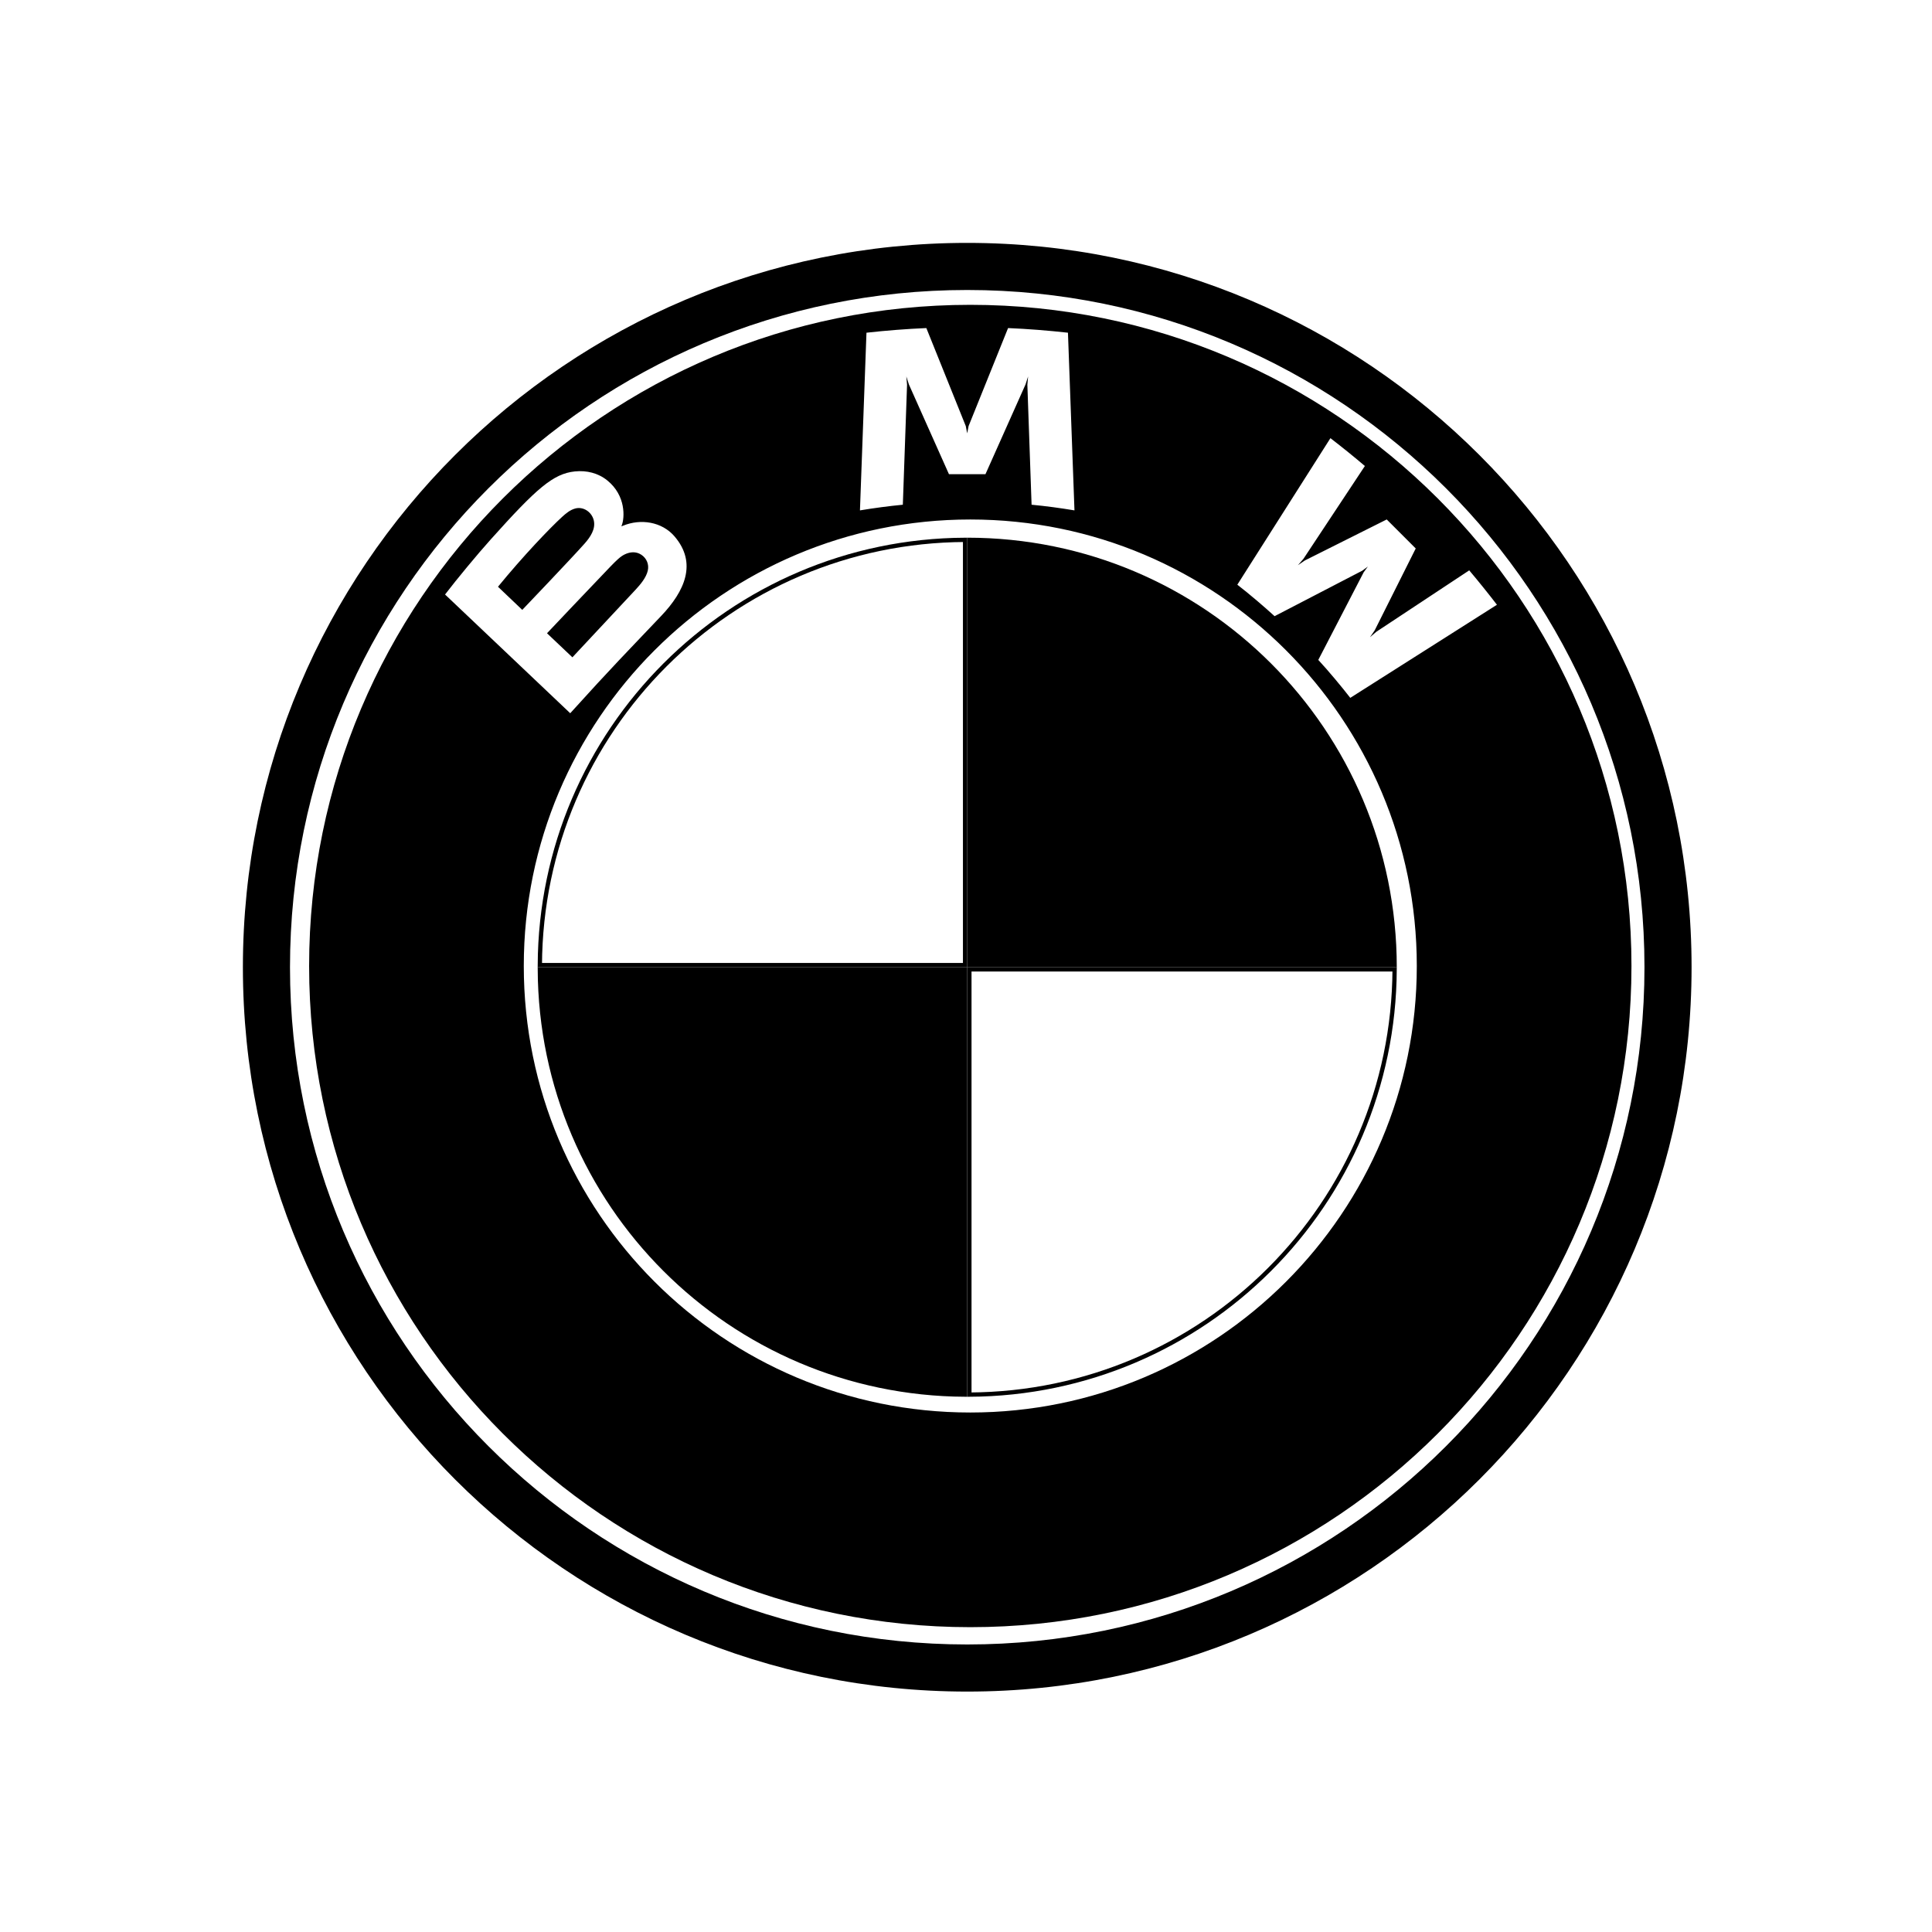
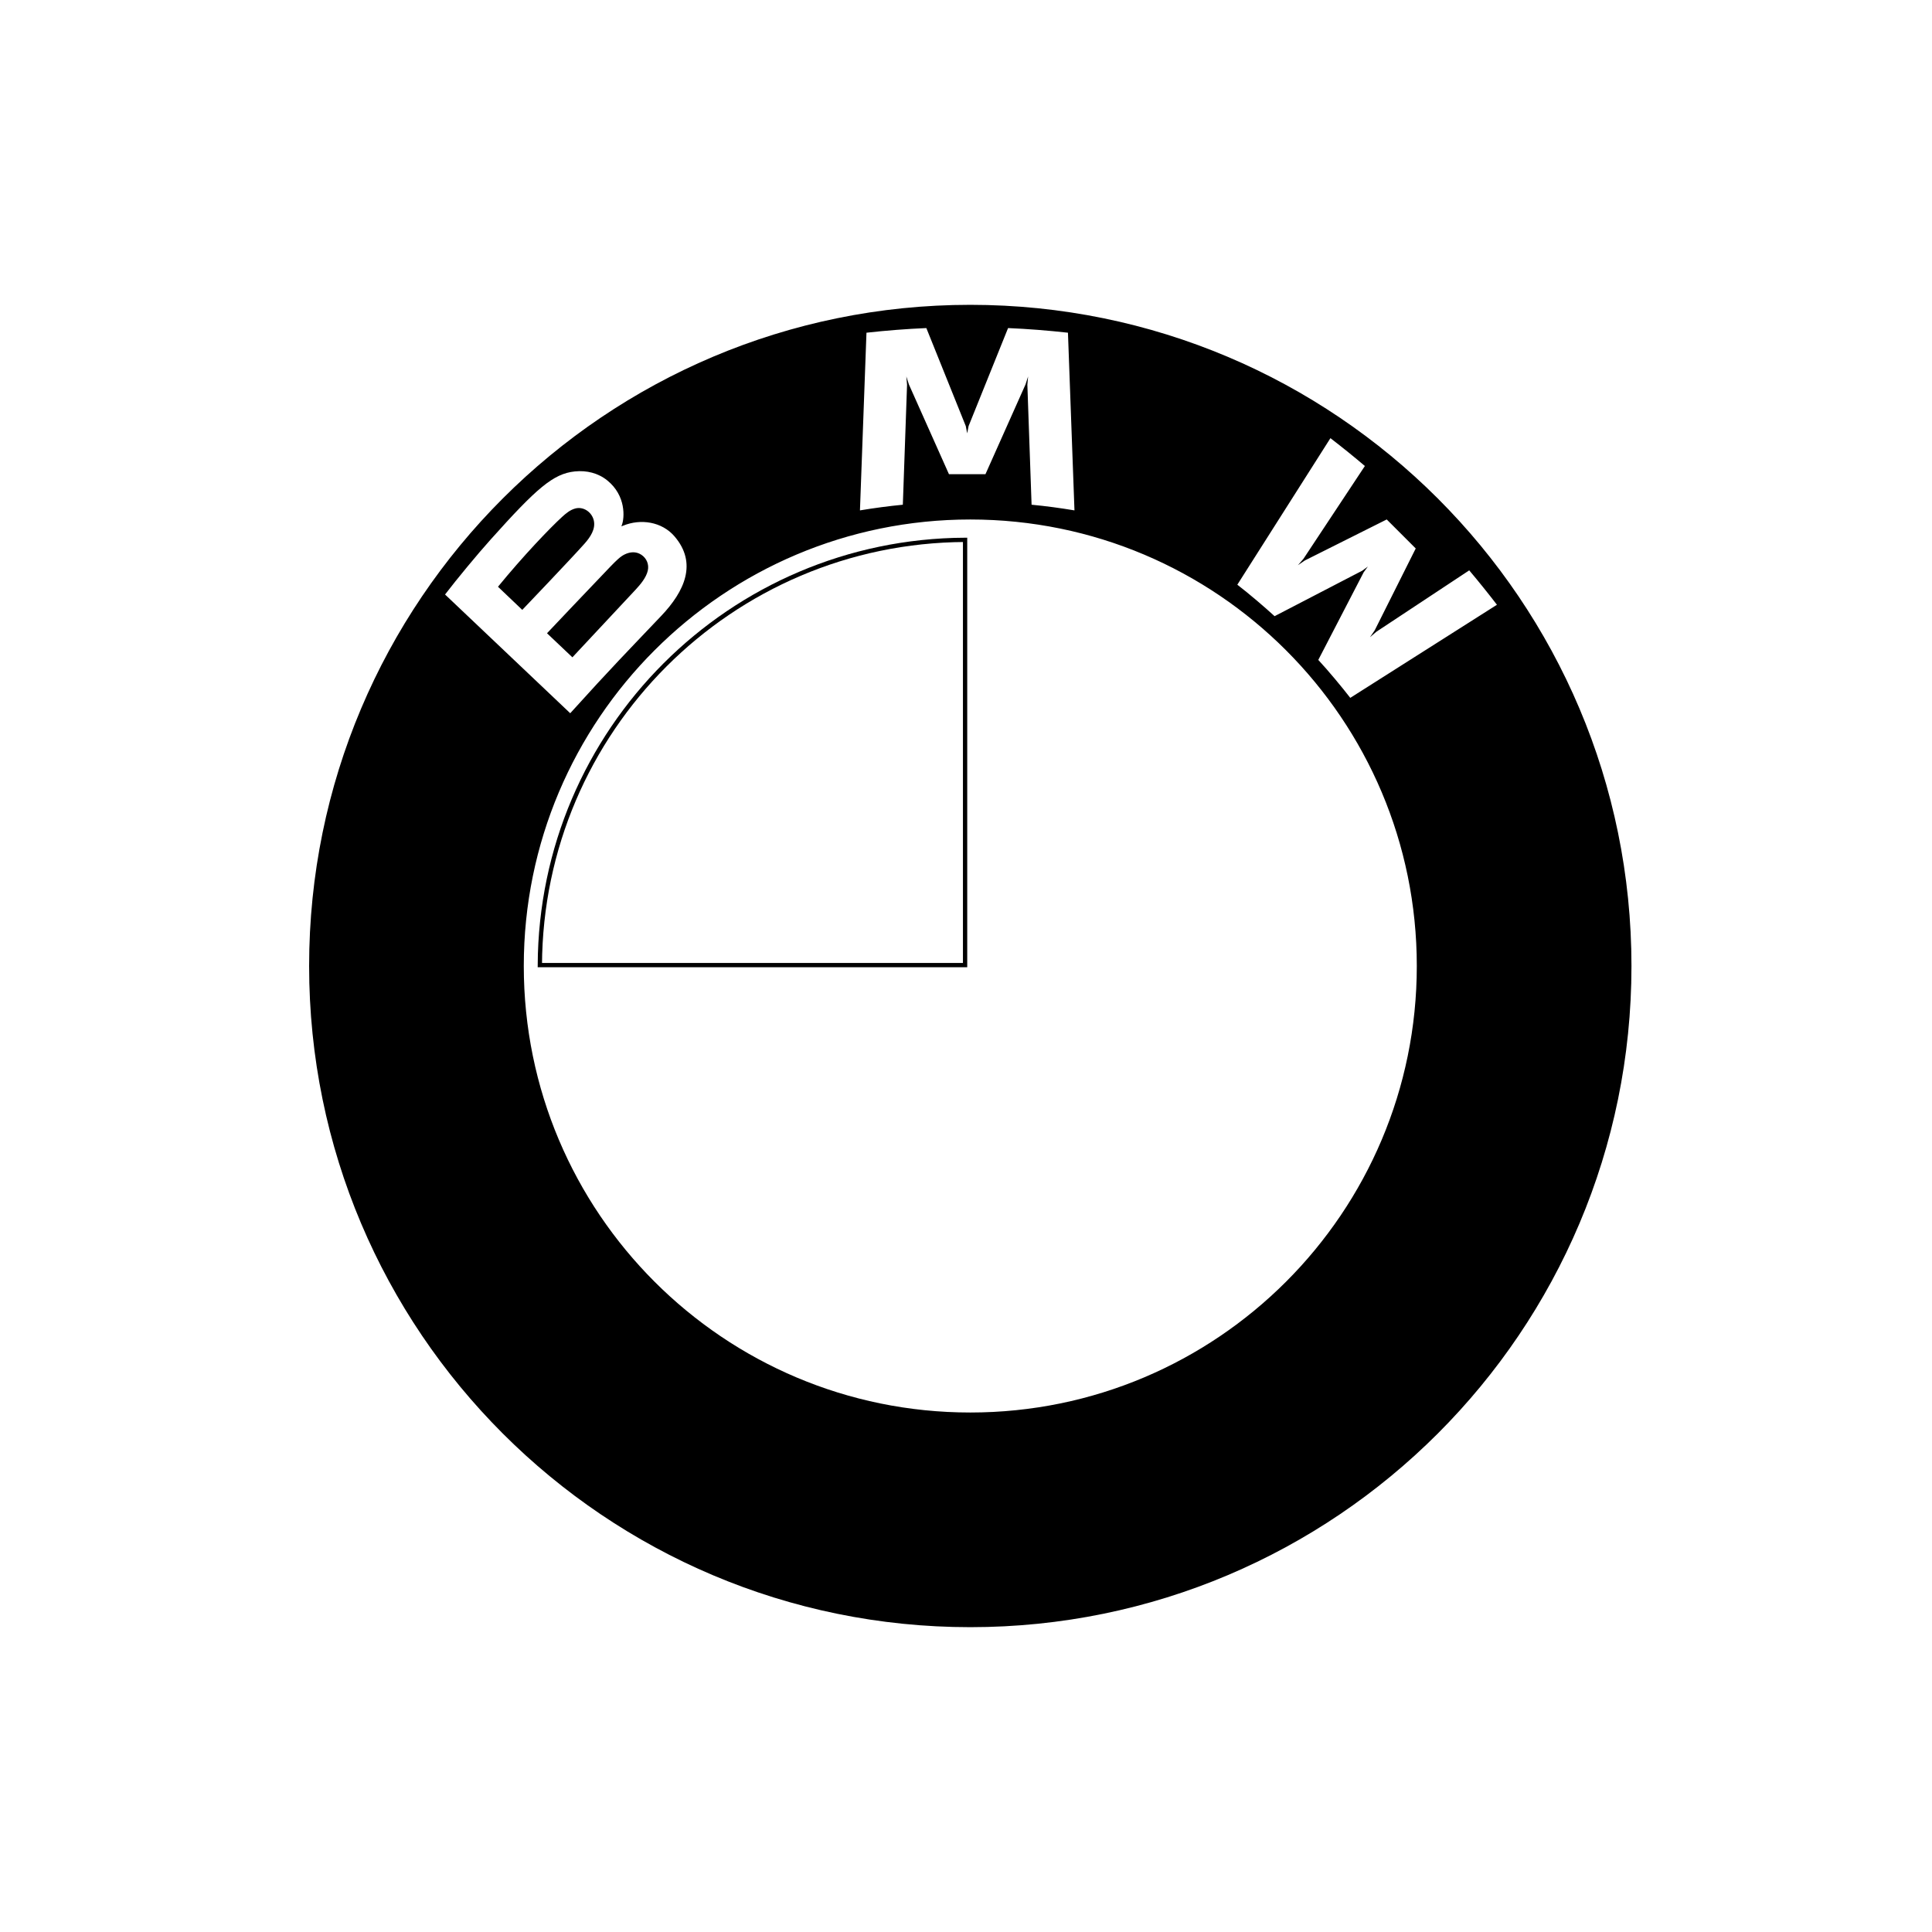
<svg xmlns="http://www.w3.org/2000/svg" width="450" height="450" viewBox="0 0 450 450" fill="none">
-   <path d="M225.287 56.574C132.112 56.574 56.574 132.112 56.574 225.287C56.574 318.462 132.112 394 225.287 394C318.462 394 394 318.462 394 225.287C394 132.112 318.462 56.574 225.287 56.574ZM383.029 225.287C383.029 312.401 312.411 383.029 225.287 383.029C138.163 383.029 67.545 312.401 67.545 225.287C67.545 138.173 138.173 67.545 225.287 67.545C312.401 67.545 383.029 138.173 383.029 225.287Z" fill="black" />
-   <path d="M325.336 225.287H225.287V125.238C280.579 125.238 325.336 169.995 325.336 225.287Z" fill="black" />
-   <path d="M224.787 225.787V324.833C170.168 324.565 126.009 280.406 125.74 225.787H224.787Z" fill="black" stroke="black" />
  <path d="M224.787 224.787H125.74C126.008 170.168 170.168 126.008 224.787 125.74V224.787Z" stroke="black" />
-   <path d="M324.834 225.787C324.566 280.406 280.406 324.565 225.787 324.833V225.787H324.834Z" stroke="black" />
  <path d="M226 71C311.052 71 380 139.948 380 225C380 310.052 311.052 379 226 379C140.948 379 72 310.052 72 225C72 139.948 140.948 71 226 71ZM226 121C168.562 121 122 167.563 122 225C122 282.438 168.562 329 226 329C283.438 329 330 282.438 330 225C330 167.563 283.438 121 226 121ZM141.456 111.906C139.313 110.17 136.625 109.525 133.907 109.803C128.838 110.319 124.94 113.781 114.326 125.615C111.122 129.186 106.459 134.821 103.662 138.471L132.816 166.126C142.478 155.433 146.416 151.455 154.034 143.43C159.43 137.746 162.486 131.179 157.09 124.91C154.154 121.508 149.224 120.764 145.137 122.441L144.729 122.599L144.858 122.242C145.463 120.626 145.85 115.467 141.456 111.906ZM288.197 136.189C290.945 138.302 294.566 141.407 296.877 143.52L317.291 132.926L318.601 131.963L317.639 133.273L307.055 153.707C309.346 156.167 312.649 160.135 314.504 162.545L348.667 140.862C346.961 138.63 344.243 135.237 342.21 132.846L320.575 147.151L319.097 148.42L320.198 146.813L329.751 127.747L322.995 120.992L303.92 130.545L302.312 131.646L303.593 130.168L317.906 108.543C315.387 106.401 312.967 104.436 309.882 102.056L288.197 136.189ZM145.474 129.146C146.753 128.521 148.152 128.393 149.401 129.226C150.631 130.049 151.197 131.468 150.89 132.876C150.522 134.552 149.153 136.149 148.022 137.369C146.496 139.005 133.384 153.038 133.322 153.102L127.41 147.497C127.455 147.45 138.508 135.765 142.121 132.023C143.559 130.535 144.482 129.632 145.474 129.146ZM133.977 118.443C135.891 117.917 137.865 119.276 138.312 121.24C138.758 123.214 137.518 125.089 136.14 126.636C133.042 130.13 121.696 141.999 121.646 142.051L115.992 136.665C121.865 129.483 128.105 122.966 130.932 120.387C131.824 119.574 132.796 118.76 133.977 118.443ZM225.604 99.239L225.277 100.935L224.949 99.239L215.764 76.413C211.122 76.612 206.479 76.979 201.817 77.494L200.3 118.879C203.633 118.324 207.015 117.877 210.288 117.56L211.271 89.617L211.102 87.682L211.697 89.537L221.031 110.448H229.532L238.867 89.537L239.462 87.682L239.293 89.617L240.275 117.56C243.549 117.867 246.932 118.324 250.265 118.879L248.747 77.494C244.085 76.979 239.442 76.612 234.8 76.413L225.604 99.239Z" fill="black" />
  <mask id="mask0_676_317" style="mask-type:alpha" maskUnits="userSpaceOnUse" x="127" y="126" width="198" height="198">
-     <path d="M226 126C280.676 126 325 170.324 325 225C325 279.676 280.676 324 226 324C171.324 324 127 279.676 127 225C127 170.324 171.324 126 226 126ZM226 132C174.638 132 133 173.638 133 225C133 276.362 174.638 318 226 318C277.362 318 319 276.362 319 225C319 173.638 277.362 132 226 132Z" fill="black" />
-   </mask>
+     </mask>
  <g mask="url(#mask0_676_317)">
</g>
</svg>